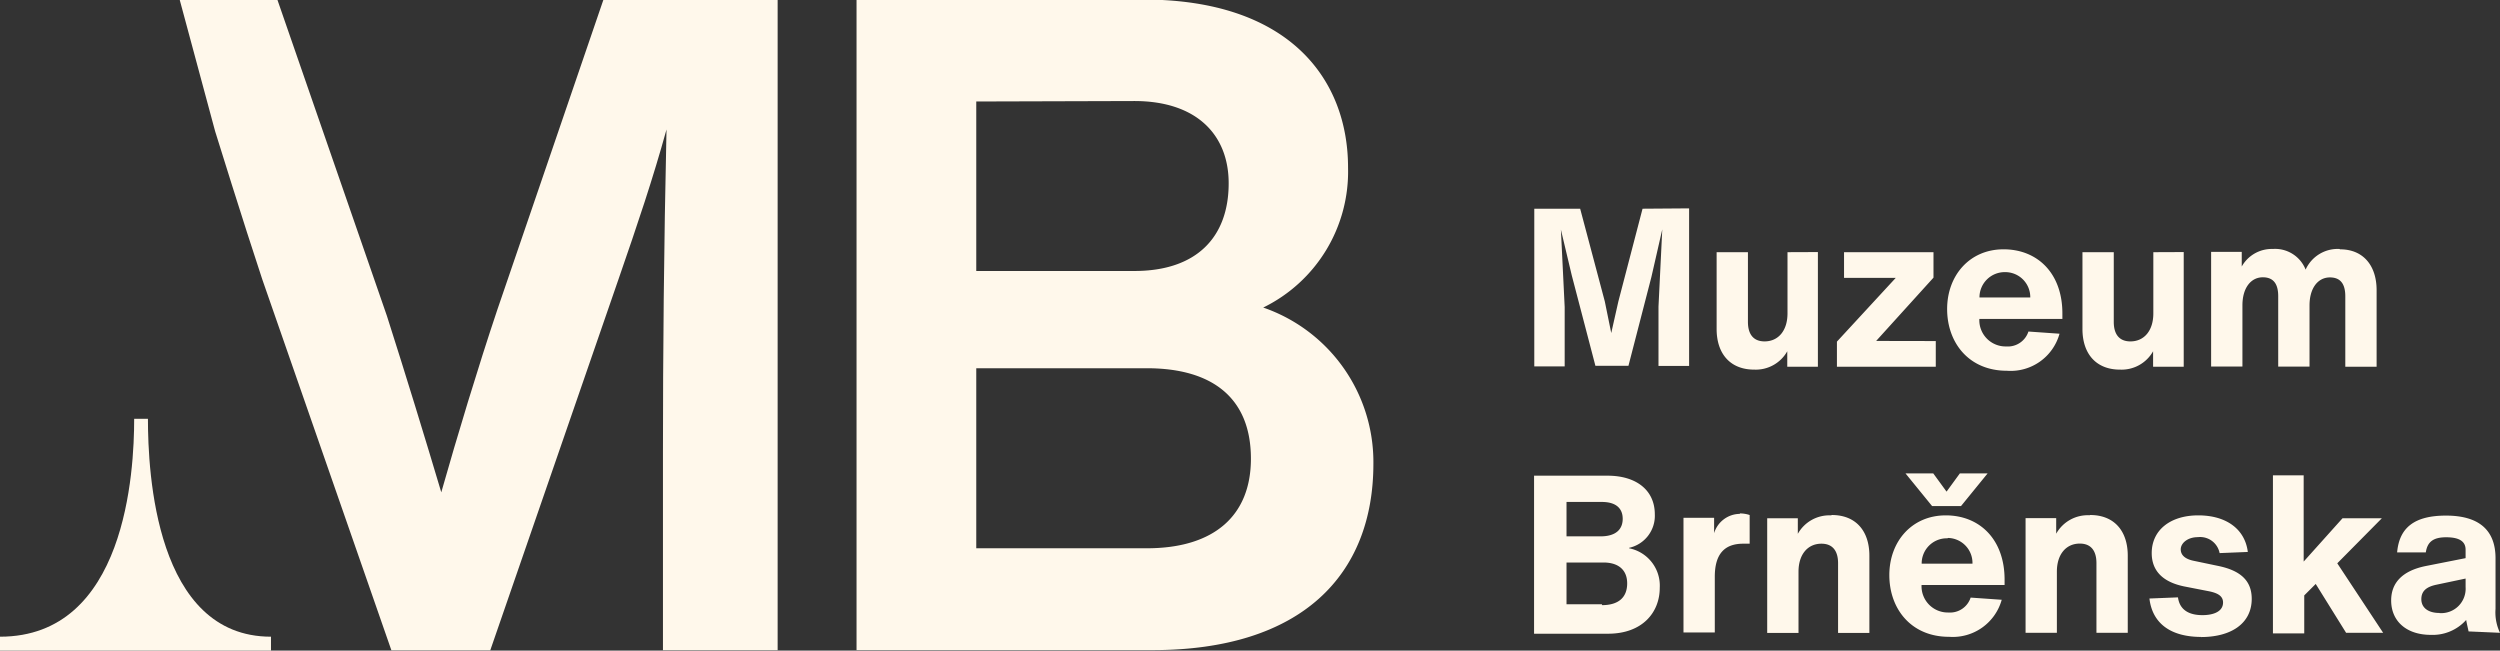
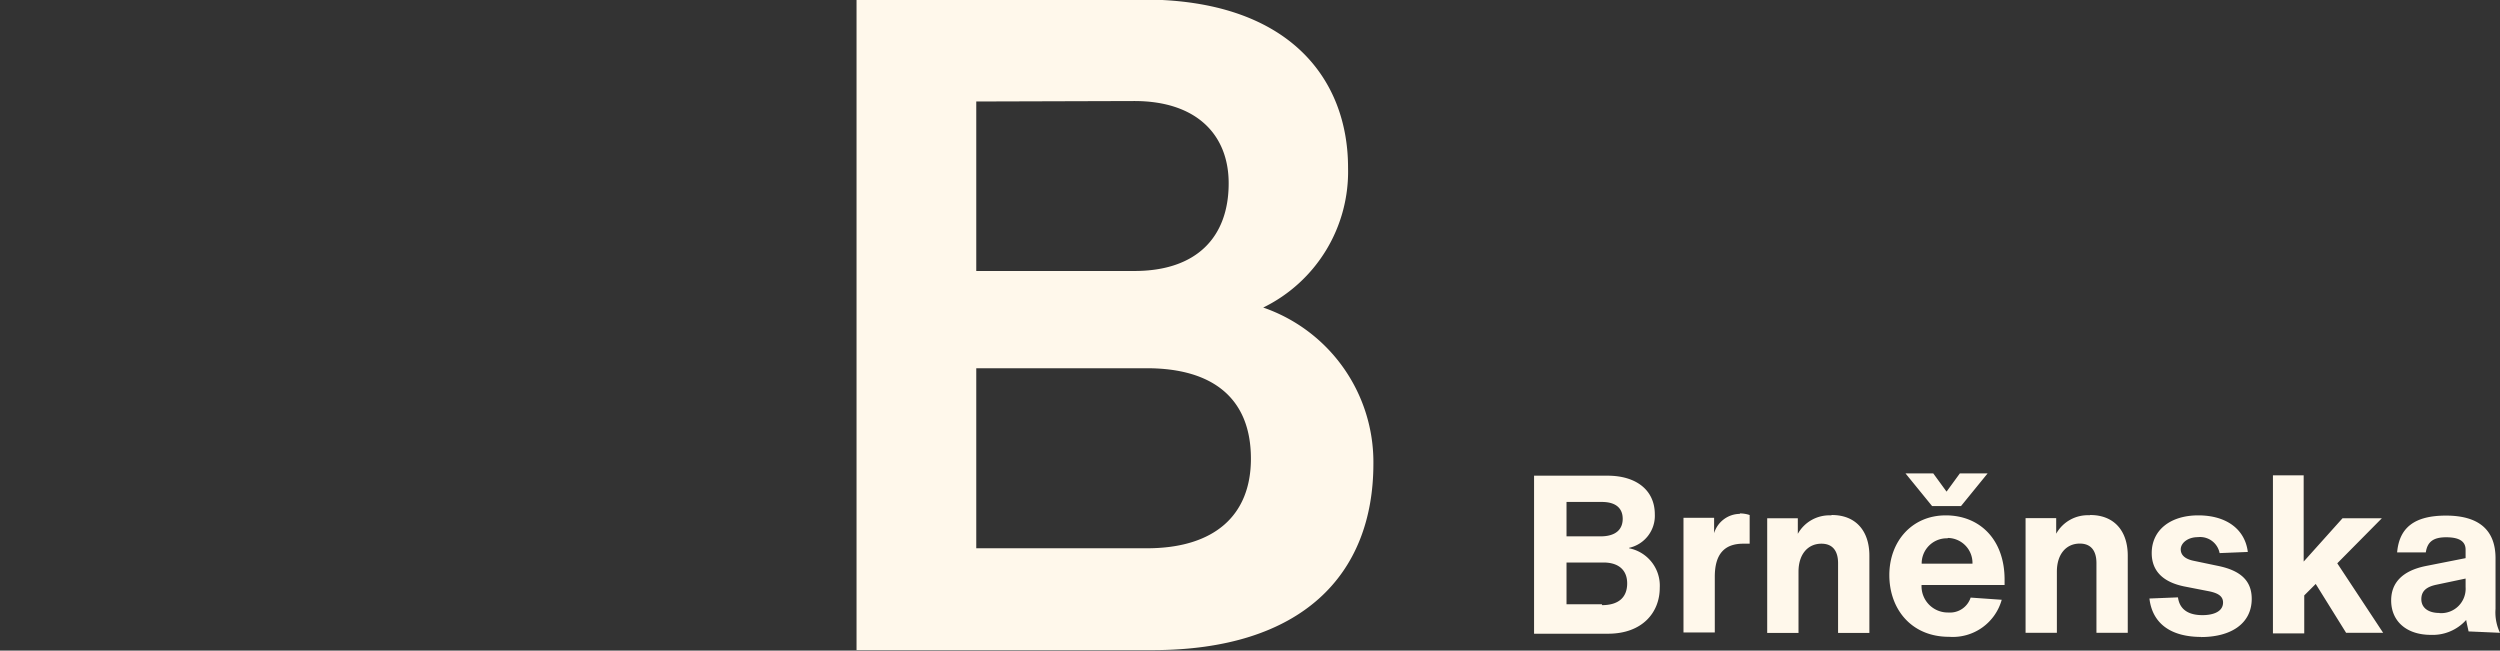
<svg xmlns="http://www.w3.org/2000/svg" id="Layer_1" data-name="Layer 1" viewBox="0 0 218 56.73">
  <rect x="0" y="0" width="218" height="56.73" fill="#333333" stroke="none" />
  <defs>
    <style>.cls-1{fill:#fff8eb;}</style>
  </defs>
  <title>header_logo</title>
  <path class="cls-1" d="M297,425.36H282.13v-15.7H297c5.67,0,9.08,2.55,9.08,7.89,0,4.94-3.18,7.81-9.08,7.81m-1.09-39c5.44,0,8.23,2.95,8.23,7.17,0,4.7-2.79,7.65-8.23,7.65H282.13V386.4Zm11.26,18a13.19,13.19,0,0,0,7.38-12.19c0-7.73-5.13-14.66-17.86-14.66h-25v56.73H297.5c13,0,19.26-6.54,19.26-16.26a14.26,14.26,0,0,0-9.63-13.62" transform="translate(-197 -377.55)" />
-   <path class="cls-1" d="M249.61,377.55l-9.24,27c-1.71,5.1-3.49,11-4.89,15.93-1.4-4.7-3.11-10.28-4.74-15.38l-9.55-27.57h-8.52L215.76,389s2.48,8,4.11,12.91l11.26,32.35h8.62l11.18-32.35c1.71-4.94,3-8.77,4.19-13.07-.23,10.28-.31,19.52-.31,28.12v17.29h10V377.55Z" transform="translate(-197 -377.55)" />
-   <path class="cls-1" d="M208.7,414.07c0,4.59-.72,19-11.7,19v1.21h23.63v-1.21c-10.08,0-10.73-14.34-10.73-19" transform="translate(-197 -377.55)" />
  <path class="cls-1" d="M409.71,431c-1,0-1.57-.48-1.57-1.2s.46-1.08,1.3-1.26L412,428v.74a2.13,2.13,0,0,1-2.29,2.27m5.29,1.72a4.13,4.13,0,0,1-.39-2.09v-4.41c0-2.46-1.45-3.72-4.32-3.72-2.69,0-4.07,1-4.26,3.21l2.5,0c.14-.93.66-1.32,1.78-1.32s1.69.35,1.69,1.08v.74l-3.49.69c-2,.41-3,1.44-3,3,0,1.82,1.35,3,3.46,3a3.91,3.91,0,0,0,3.08-1.3c.06.35.14.66.21,1Zm-13.42,0h3.23l-4-6.06,3.89-3.93h-3.43l-3.39,3.78V419H395.2v13.78h2.73v-3.31l1-1Zm-12.66.37c2.69,0,4.43-1.22,4.43-3.33,0-1.55-.93-2.46-2.92-2.87l-2.15-.45c-.72-.15-1.12-.48-1.12-1s.58-1.06,1.49-1.06a1.73,1.73,0,0,1,1.9,1.39l2.46-.1c-.25-2-1.89-3.19-4.32-3.19s-4.06,1.28-4.06,3.29c0,1.53.95,2.54,2.9,2.92l2,.39c.91.17,1.32.46,1.32,1,0,.76-.78,1.1-1.8,1.1-1.3,0-2-.56-2.13-1.55l-2.49.1c.25,2.13,1.8,3.35,4.53,3.35m-9.77-10.61a3.15,3.15,0,0,0-2.89,1.61l0-1.36h-2.67v10h2.73v-5.34c0-1.49.79-2.44,2-2.44,1,0,1.45.66,1.45,1.7v6.08h2.73V426c0-2.17-1.2-3.54-3.27-3.54m-12.39,2A2.18,2.18,0,0,1,369,426.7h-4.43a2.19,2.19,0,0,1,2.23-2.21m5,3.6c0-3.5-2.17-5.6-5.13-5.6s-4.92,2.28-4.92,5.21,1.89,5.38,5.21,5.38a4.43,4.43,0,0,0,4.59-3.23l-2.71-.19a1.89,1.89,0,0,1-1.94,1.3,2.29,2.29,0,0,1-2.34-2.4h7.24ZM368,421.68l2.32-2.85h-2.42l-1.16,1.59-1.16-1.59h-2.42l2.32,2.85Zm-11.34.81a3.15,3.15,0,0,0-2.89,1.61l0-1.36h-2.67v10h2.73v-5.34c0-1.49.79-2.44,2-2.44,1,0,1.45.66,1.45,1.7v6.08h2.73V426c0-2.17-1.2-3.54-3.27-3.54m-8-.1a2.37,2.37,0,0,0-2.27,1.68l0-1.34h-2.67v10h2.73v-4.86c0-1.94.81-2.88,2.48-2.88l.56,0v-2.5a2.73,2.73,0,0,0-.87-.14m-12,7.92H333.6V426.6h3.22c1.32,0,2.07.66,2.07,1.82s-.68,1.9-2.21,1.9m0-9c1.28,0,1.82.6,1.82,1.47s-.54,1.53-1.94,1.53H333.6v-3Zm2.38,4a2.86,2.86,0,0,0,2.24-2.92c0-2.11-1.62-3.37-4.12-3.37h-6.41v13.78h6.45c3,0,4.51-1.86,4.51-4a3.32,3.32,0,0,0-2.67-3.45" transform="translate(-197 -377.55)" />
-   <path class="cls-1" d="M401,399.26a3.07,3.07,0,0,0-2.95,1.8,2.86,2.86,0,0,0-2.86-1.8,3,3,0,0,0-2.71,1.53l0-1.28h-2.67v10h2.73v-5.34c0-1.49.72-2.44,1.78-2.44s1.34.76,1.34,1.65v6.14h2.73v-5.34c0-1.49.72-2.44,1.78-2.44s1.34.76,1.34,1.65v6.14h2.73v-6.68c0-2.09-1.12-3.56-3.19-3.56m-16.28.25v5.34c0,1.49-.79,2.44-2,2.44-1,0-1.45-.66-1.45-1.7v-6.08h-2.73v6.7c0,2.17,1.2,3.54,3.27,3.54a3.15,3.15,0,0,0,2.89-1.6l0,1.35h2.67v-10Zm-12.94,1.74a2.18,2.18,0,0,1,2.21,2.21h-4.43a2.2,2.2,0,0,1,2.23-2.21m5,3.6c0-3.5-2.17-5.59-5.13-5.59s-4.92,2.28-4.92,5.21,1.89,5.38,5.21,5.38a4.42,4.42,0,0,0,4.59-3.23l-2.71-.19a1.89,1.89,0,0,1-1.94,1.3,2.29,2.29,0,0,1-2.34-2.4h7.24Zm-16.24,2.4,5-5.52v-2.22h-7.8v2.24h4.51l-5.13,5.56v2.19h8.62v-2.24Zm-7.73-7.74v5.34c0,1.49-.79,2.44-2,2.44-1,0-1.45-.66-1.45-1.7v-6.08h-2.73v6.7c0,2.17,1.2,3.54,3.27,3.54a3.15,3.15,0,0,0,2.89-1.6l0,1.35h2.67v-10Zm-12.64-3.79-2.11,8.09-.62,2.75-.56-2.75-2.15-8.09h-4V409.5h2.65v-5.17l-.33-6.76.95,4,2.06,7.88H339l2-7.74.95-4.16-.33,6.74v5.17h2.67V395.72Z" transform="translate(-197 -377.55)" />
</svg>